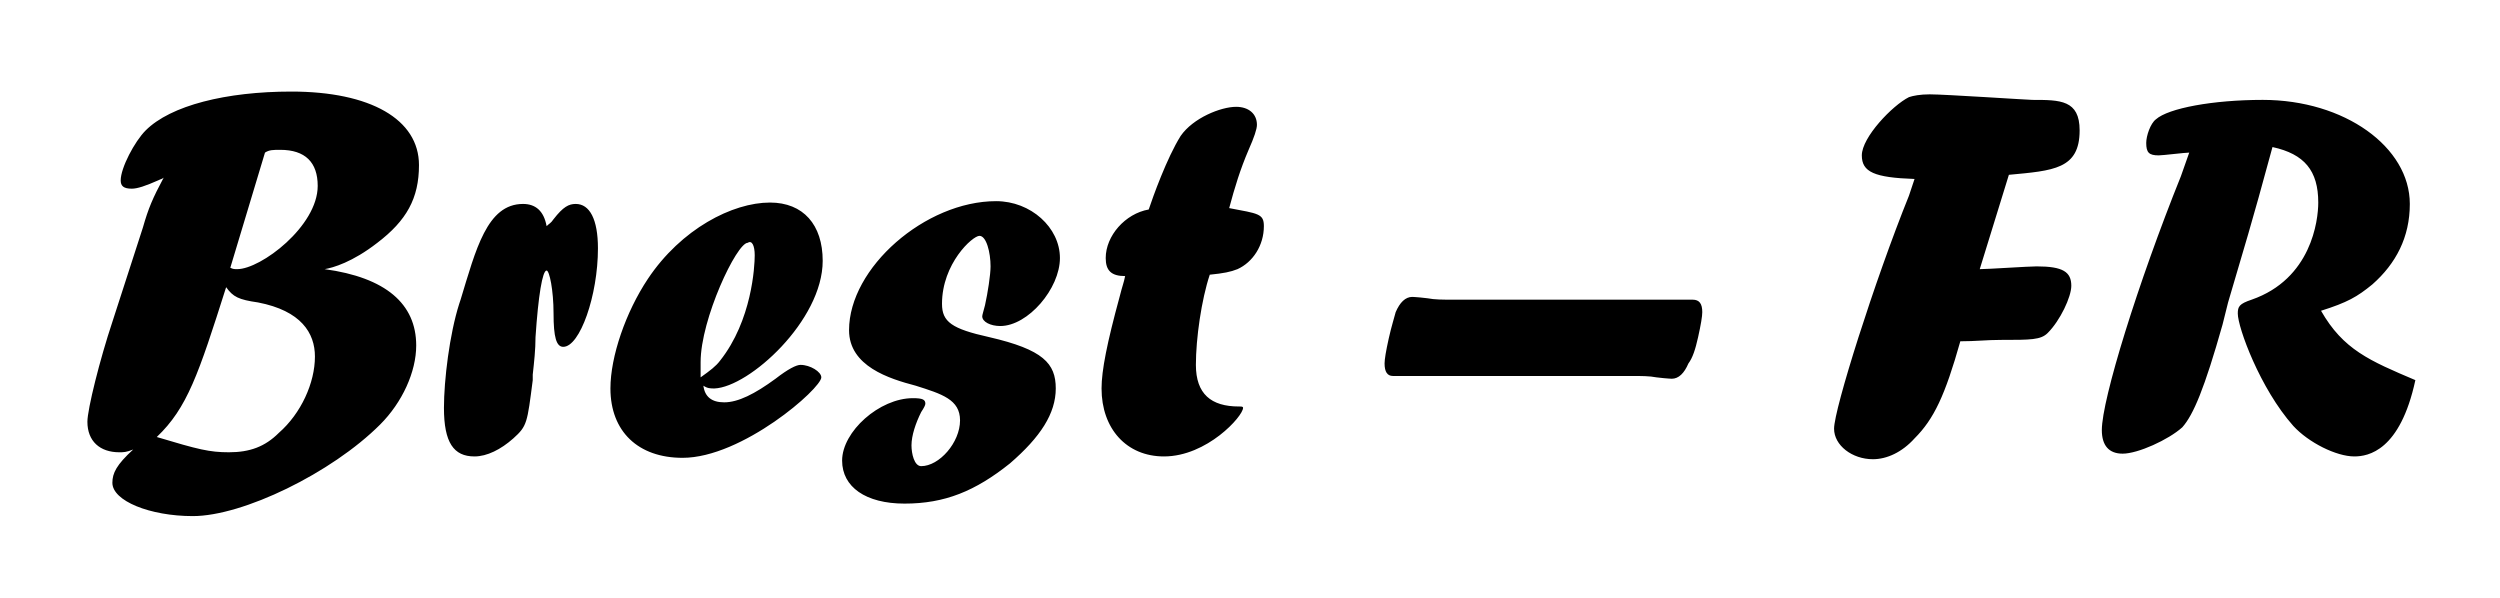
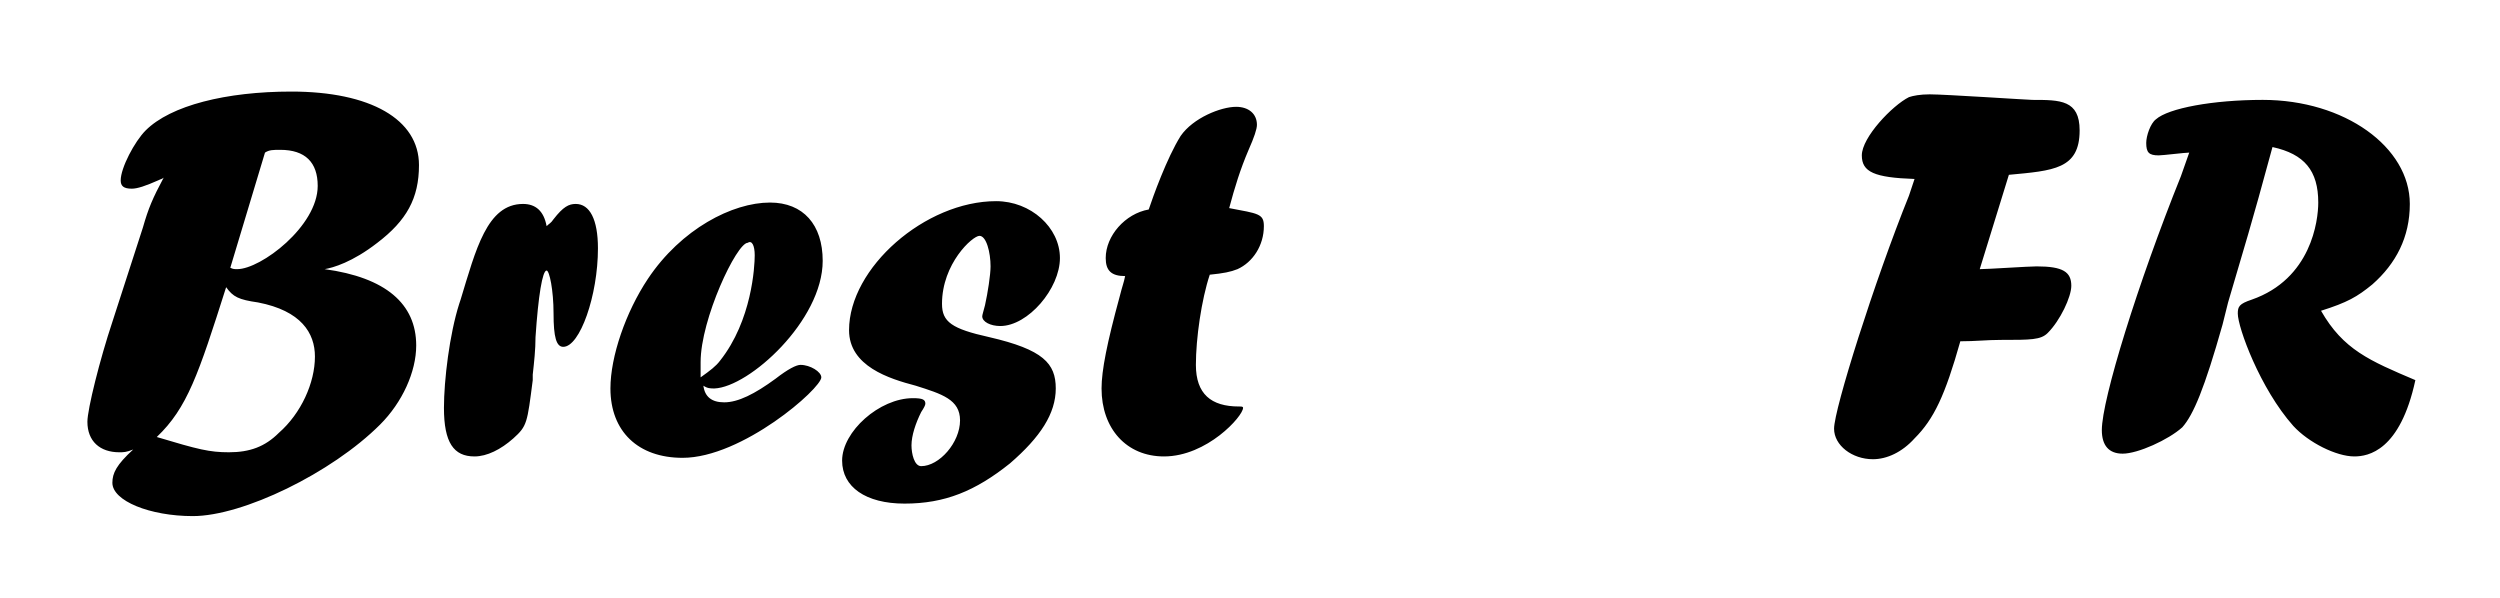
<svg xmlns="http://www.w3.org/2000/svg" version="1.1" id="Calque_1" x="0px" y="0px" viewBox="0 0 180.2 43.1" style="enable-background:new 0 0 180.2 43.1;" xml:space="preserve">
  <style type="text/css">
	.st0{fill:none;stroke:#000000;stroke-width:7.659;}
</style>
  <path d="M157.2,12.7c-3.1,7.7-5.7,16.1-5.7,18.3c0,1.1,0.5,1.7,1.5,1.7c1.1,0,3.3-1,4.3-1.9c0.8-0.9,1.6-2.8,2.9-7.4l0.4-1.6  c1.2-4.1,1.6-5.3,3.2-11.2c2.3,0.5,3.3,1.7,3.3,4c0,1.3-0.5,5.5-4.8,7c-0.9,0.3-1,0.5-1,1c0,1,1.6,5.4,4,8.1  c1.1,1.2,3.1,2.2,4.4,2.2c1,0,3.3-0.4,4.4-5.5c-3.3-1.4-5.2-2.2-6.8-5c1.9-0.6,2.6-1,3.7-1.9c1.7-1.5,2.7-3.4,2.7-5.8  c0-4.1-4.7-7.5-10.6-7.5c-3.6,0-6.8,0.6-7.7,1.4c-0.4,0.3-0.7,1.2-0.7,1.7c0,0.7,0.2,0.9,0.9,0.9c0.3,0,1.9-0.2,2.2-0.2L157.2,12.7z   M137.6,14.1c-2.5,6.2-5.4,15.4-5.4,16.8c0,1.2,1.3,2.2,2.8,2.2c1,0,2.1-0.5,3-1.5c1.4-1.4,2.2-3.1,3.3-7c1.1,0,1.9-0.1,2.9-0.1  c2.2,0,2.9,0,3.4-0.5c0.9-0.9,1.7-2.6,1.7-3.4c0-1-0.6-1.4-2.5-1.4c-0.6,0-3.5,0.2-4.1,0.2l2.1-6.8c3.2-0.3,5.1-0.4,5.1-3.2  c0-2.2-1.4-2.2-3.4-2.2c-0.3,0-6.3-0.4-7.4-0.4c-0.7,0-1.2,0.1-1.5,0.2c-1.2,0.6-3.4,2.9-3.4,4.2c0,1.2,0.9,1.6,3.8,1.7L137.6,14.1z   M82.8,15.1c-1.7,0.3-3.1,1.9-3.1,3.5c0,0.9,0.4,1.3,1.4,1.3c-0.1,0.5-0.2,0.7-0.4,1.5c-0.9,3.3-1.3,5.3-1.3,6.6  c0,2.9,1.8,4.9,4.5,4.9c3.1,0,5.7-2.9,5.7-3.5c0-0.1-0.1-0.1-0.3-0.1c-2,0-3.1-0.9-3.1-3c0-1.9,0.4-4.7,1-6.5c1-0.1,1.5-0.2,2-0.4  c1.1-0.5,1.9-1.7,1.9-3.1c0-0.9-0.4-0.9-2.5-1.3c0.4-1.5,0.8-2.8,1.4-4.2c0.4-0.9,0.6-1.5,0.6-1.8c0-0.8-0.6-1.3-1.5-1.3  c-1.1,0-3.1,0.8-4,2.1C84.1,11.4,83.1,14.2,82.8,15.1 M69.2,30.3c0,1.6-1.5,3.3-2.8,3.3c-0.5,0-0.7-0.9-0.7-1.5  c0-0.7,0.3-1.6,0.7-2.4c0.2-0.3,0.3-0.5,0.3-0.6c0-0.3-0.2-0.4-0.9-0.4c-2.4,0-5.1,2.4-5.1,4.5c0,1.9,1.7,3.1,4.5,3.1  c2.9,0,5.1-0.9,7.6-2.9c2.2-1.9,3.3-3.6,3.3-5.4c0-1.8-0.9-2.8-4.8-3.7c-2.7-0.6-3.4-1.1-3.4-2.4c0-2.9,2.2-4.9,2.7-4.9  c0.5,0,0.8,1.2,0.8,2.2c0,0.6-0.2,1.9-0.4,2.8c-0.1,0.4-0.2,0.7-0.2,0.8c0,0.4,0.6,0.7,1.3,0.7c2,0,4.3-2.7,4.3-4.9  c0-2.2-2.1-4.1-4.6-4.1c-5.1,0-10.6,4.8-10.6,9.3c0,2.6,2.9,3.5,4.8,4C67.9,28.4,69.2,28.8,69.2,30.3 M59.3,18.8  c0-2.6-1.4-4.2-3.8-4.2c-2.7,0-6.4,1.9-8.8,5.5C45.1,22.5,44,25.7,44,28c0,3.1,2,5,5.2,5c4.3,0,10-5,10-5.8c0-0.4-0.8-0.9-1.5-0.9  c-0.3,0-0.9,0.3-1.8,1c-1.5,1.1-2.7,1.7-3.7,1.7c-0.9,0-1.4-0.4-1.5-1.2c0.3,0.2,0.5,0.2,0.8,0.2C54,27.9,59.3,23.1,59.3,18.8   M54.4,18.4c0,0.8-0.2,4.7-2.5,7.6c-0.3,0.4-0.7,0.7-1.4,1.2c0-0.5,0-0.8,0-1.1c0-3.1,2.6-8.6,3.4-8.6  C54.2,17.3,54.4,17.7,54.4,18.4 M33.1,21.9c-0.7,2.2-1.1,5.5-1.1,7.5c0,2.5,0.7,3.5,2.2,3.5c0.9,0,1.9-0.5,2.8-1.3  c1-0.9,1-1.1,1.4-4.2l0-0.4c0.1-0.9,0.2-1.8,0.2-2.7c0.2-3,0.5-4.8,0.8-4.8c0.2,0,0.5,1.4,0.5,3.1c0,1.7,0.2,2.4,0.7,2.4  c1.2,0,2.5-3.7,2.5-7.1c0-2.1-0.6-3.2-1.6-3.2c-0.5,0-0.9,0.2-1.6,1.1c-0.2,0.3-0.3,0.3-0.5,0.5c-0.2-1.1-0.8-1.6-1.7-1.6  c-2.6,0-3.4,3.3-4.5,6.9L33.1,21.9z M8.1,23.2c-0.9,2.7-1.8,6.3-1.8,7.2c0,1.4,0.9,2.2,2.3,2.2c0.3,0,0.5,0,1-0.2  c-1.2,1.1-1.5,1.7-1.5,2.4c0,1.3,2.7,2.4,5.8,2.4c3.6,0,10-3.1,13.5-6.6c1.6-1.6,2.6-3.8,2.6-5.7c0-3-2.2-4.9-6.6-5.5  c0.6-0.1,2-0.5,3.8-1.9c2.1-1.6,3-3.2,3-5.6c0-3.3-3.5-5.3-9.2-5.3c-4.7,0-8.7,1-10.5,2.8c-0.8,0.8-1.8,2.7-1.8,3.6  c0,0.4,0.2,0.6,0.8,0.6c0.4,0,1-0.2,1.9-0.6c0.2-0.1,0.3-0.1,0.4-0.2c-0.8,1.5-1.1,2.2-1.5,3.6L8.1,23.2z M16.3,20.7  c0.5,0.7,0.9,0.9,2.3,1.1c3.1,0.6,4.1,2.2,4.1,3.9c0,1.9-1,4.1-2.6,5.5c-1,1-2.1,1.4-3.6,1.4c-1.4,0-2.2-0.2-5.2-1.1  C13.5,29.4,14.3,27,16.3,20.7 M19.1,11c0.3-0.2,0.6-0.2,1.1-0.2c1.8,0,2.7,0.9,2.7,2.6c0,2.9-4.1,6-5.8,6c-0.2,0-0.3,0-0.5-0.1  L19.1,11z" />
-   <path d="M122.1,22.4c-0.3,0-0.8,0.1-1.5,0.1H120c0.7,0,0.6,1,0.8,0.9c0.1,0,0.5,0.1,0.7,0.1c0.1,0,0.6,0,0.7,0  C122.2,23.5,122.1,22.3,122.1,22.4 M120.9,26.5c-0.1,0-0.2-0.5-0.3-0.5c0,0-0.4-0.2-1.1-0.3c-0.6-0.1-1.1,0.6-1.7,0.6h0.5  C119,26.3,119.9,26.3,120.9,26.5 M102.2,22.2c-0.2,0-0.3,0.2-0.4,0.6c-0.1,0.4-0.3,0.9-0.5,1.7c-0.2,0.9-0.3,1.4-0.3,1.7  c0,0,0,0,0,0.1v0.1h-0.2c-0.1,0-0.2,0-0.2,0c-0.1,0,1.1,0.3,1.1,0.2c0-0.3-0.4-1-0.2-1.9c0.2-0.8,0.4-1.1,0.5-1.4  C102.2,22.8,101.9,22.3,102.2,22.2L102.2,22.2L102.2,22.2z M122.4,24.3c0.2-0.9,0.3-1.5,0.3-1.8c0-0.6-0.2-0.9-0.7-0.9  c-0.1,0-0.2,0-0.4,0c-0.2,0-0.3,0-0.4,0c-0.2,0-0.7,0-1.5,0h-15c-0.7,0-1.3,0-1.8-0.1c-0.8-0.1-1.2-0.1-1.1-0.1  c-0.5,0-0.9,0.4-1.2,1.1c-0.1,0.4-0.3,1-0.5,1.9c-0.2,0.9-0.3,1.5-0.3,1.8c0,0.6,0.2,0.9,0.6,0.9c0.1,0,0.2,0,0.4,0  c0.2,0,0.3,0,0.3,0c0.2,0,0.7,0,1.5,0h15c0.7,0,1.3,0,1.8,0.1c0.8,0.1,1.2,0.1,1.1,0.1c0.5,0,0.9-0.4,1.2-1.1  C122,25.8,122.2,25.2,122.4,24.3" />
</svg>